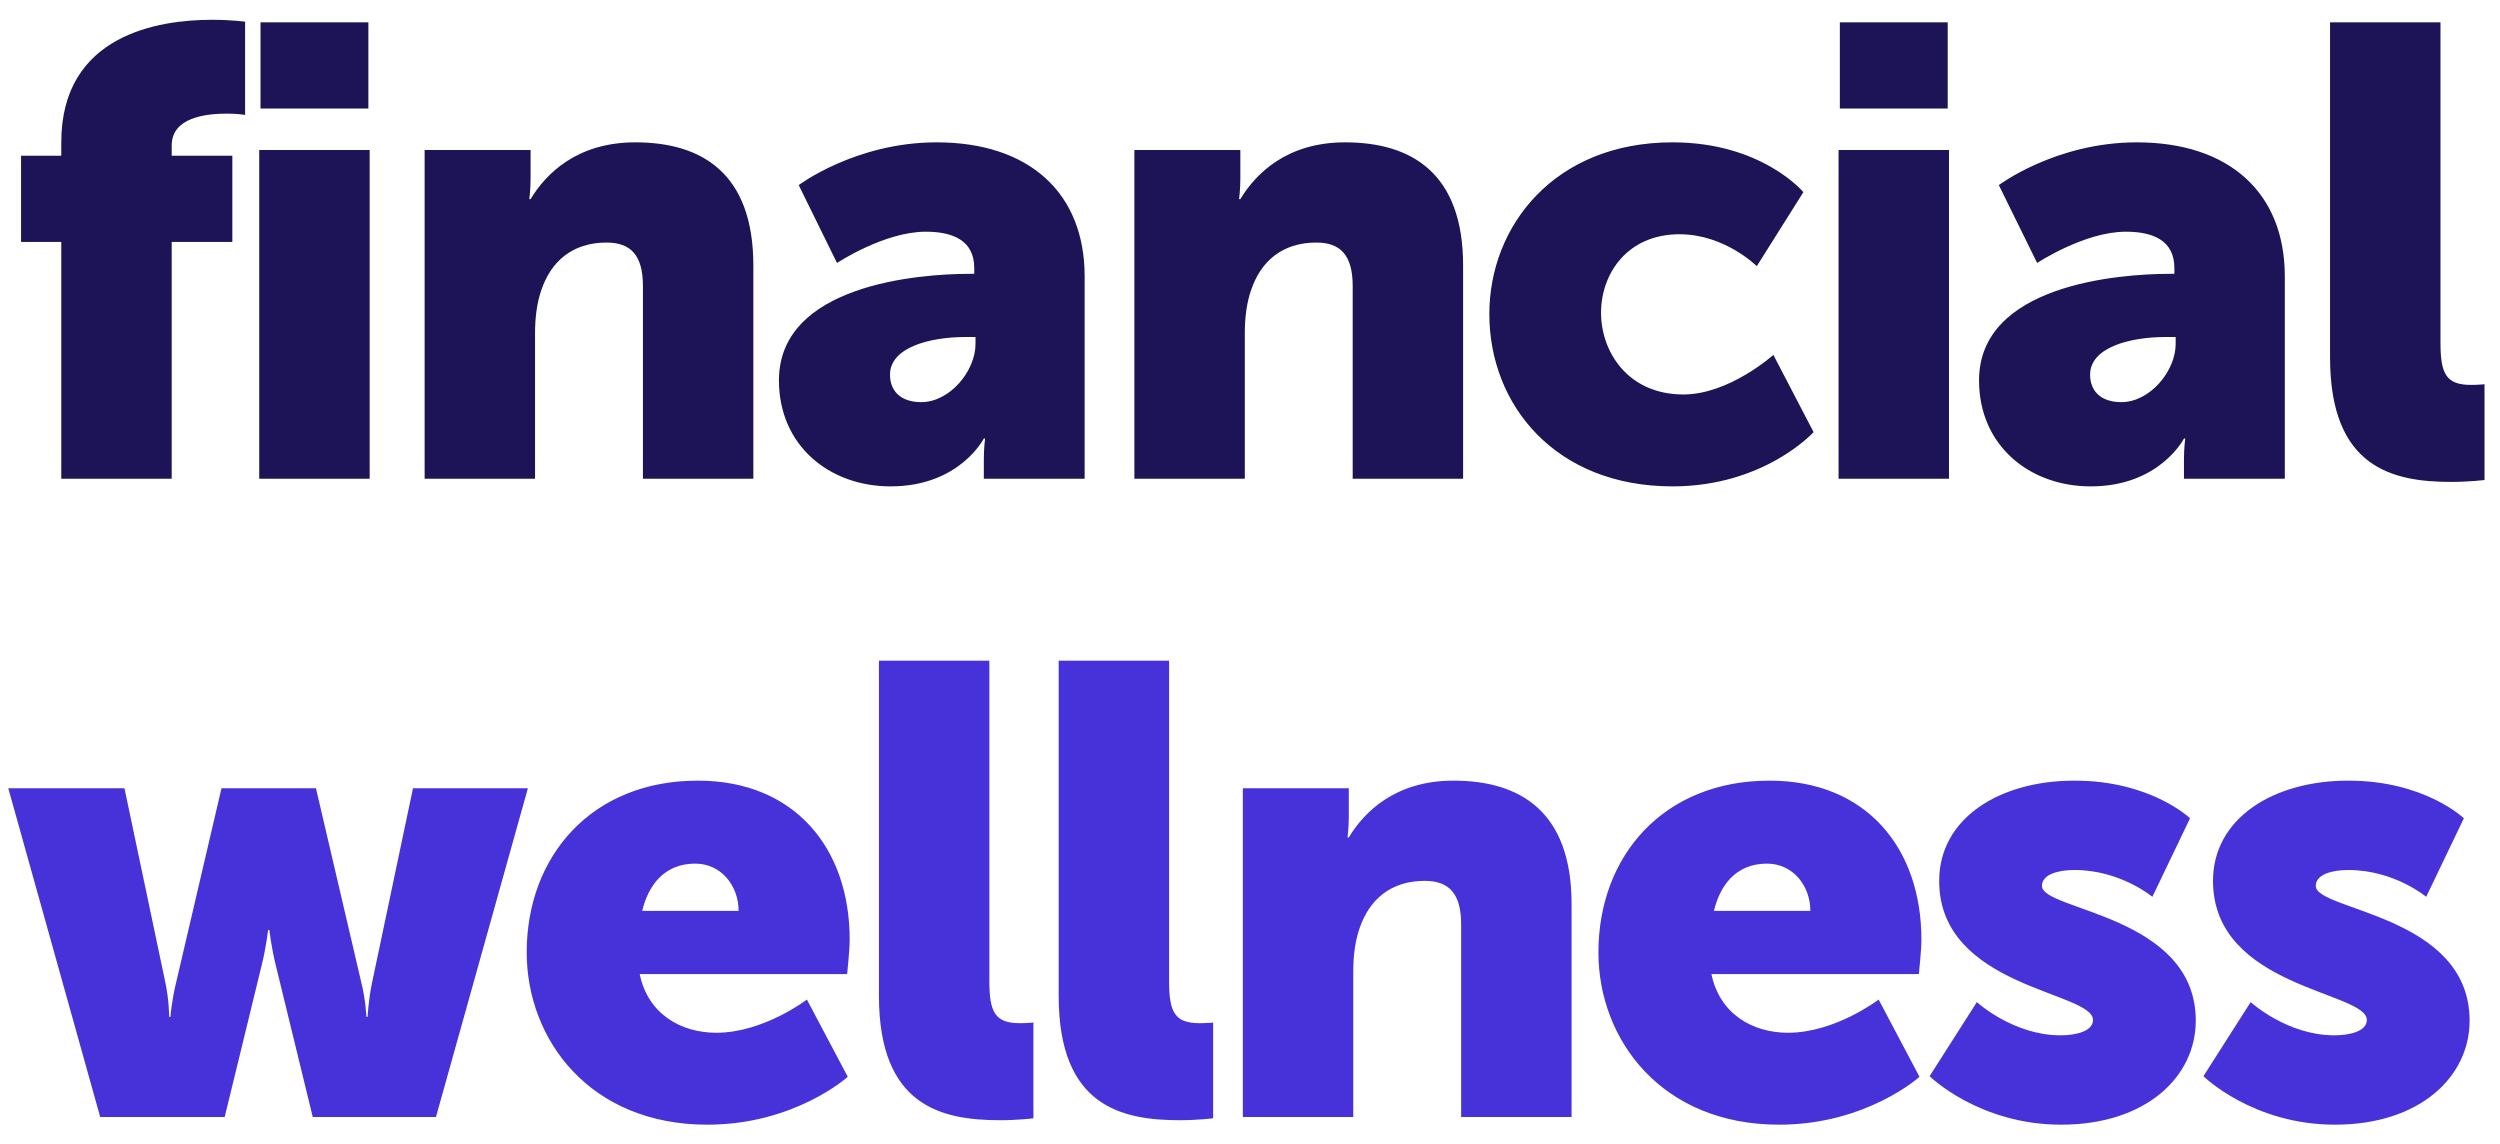
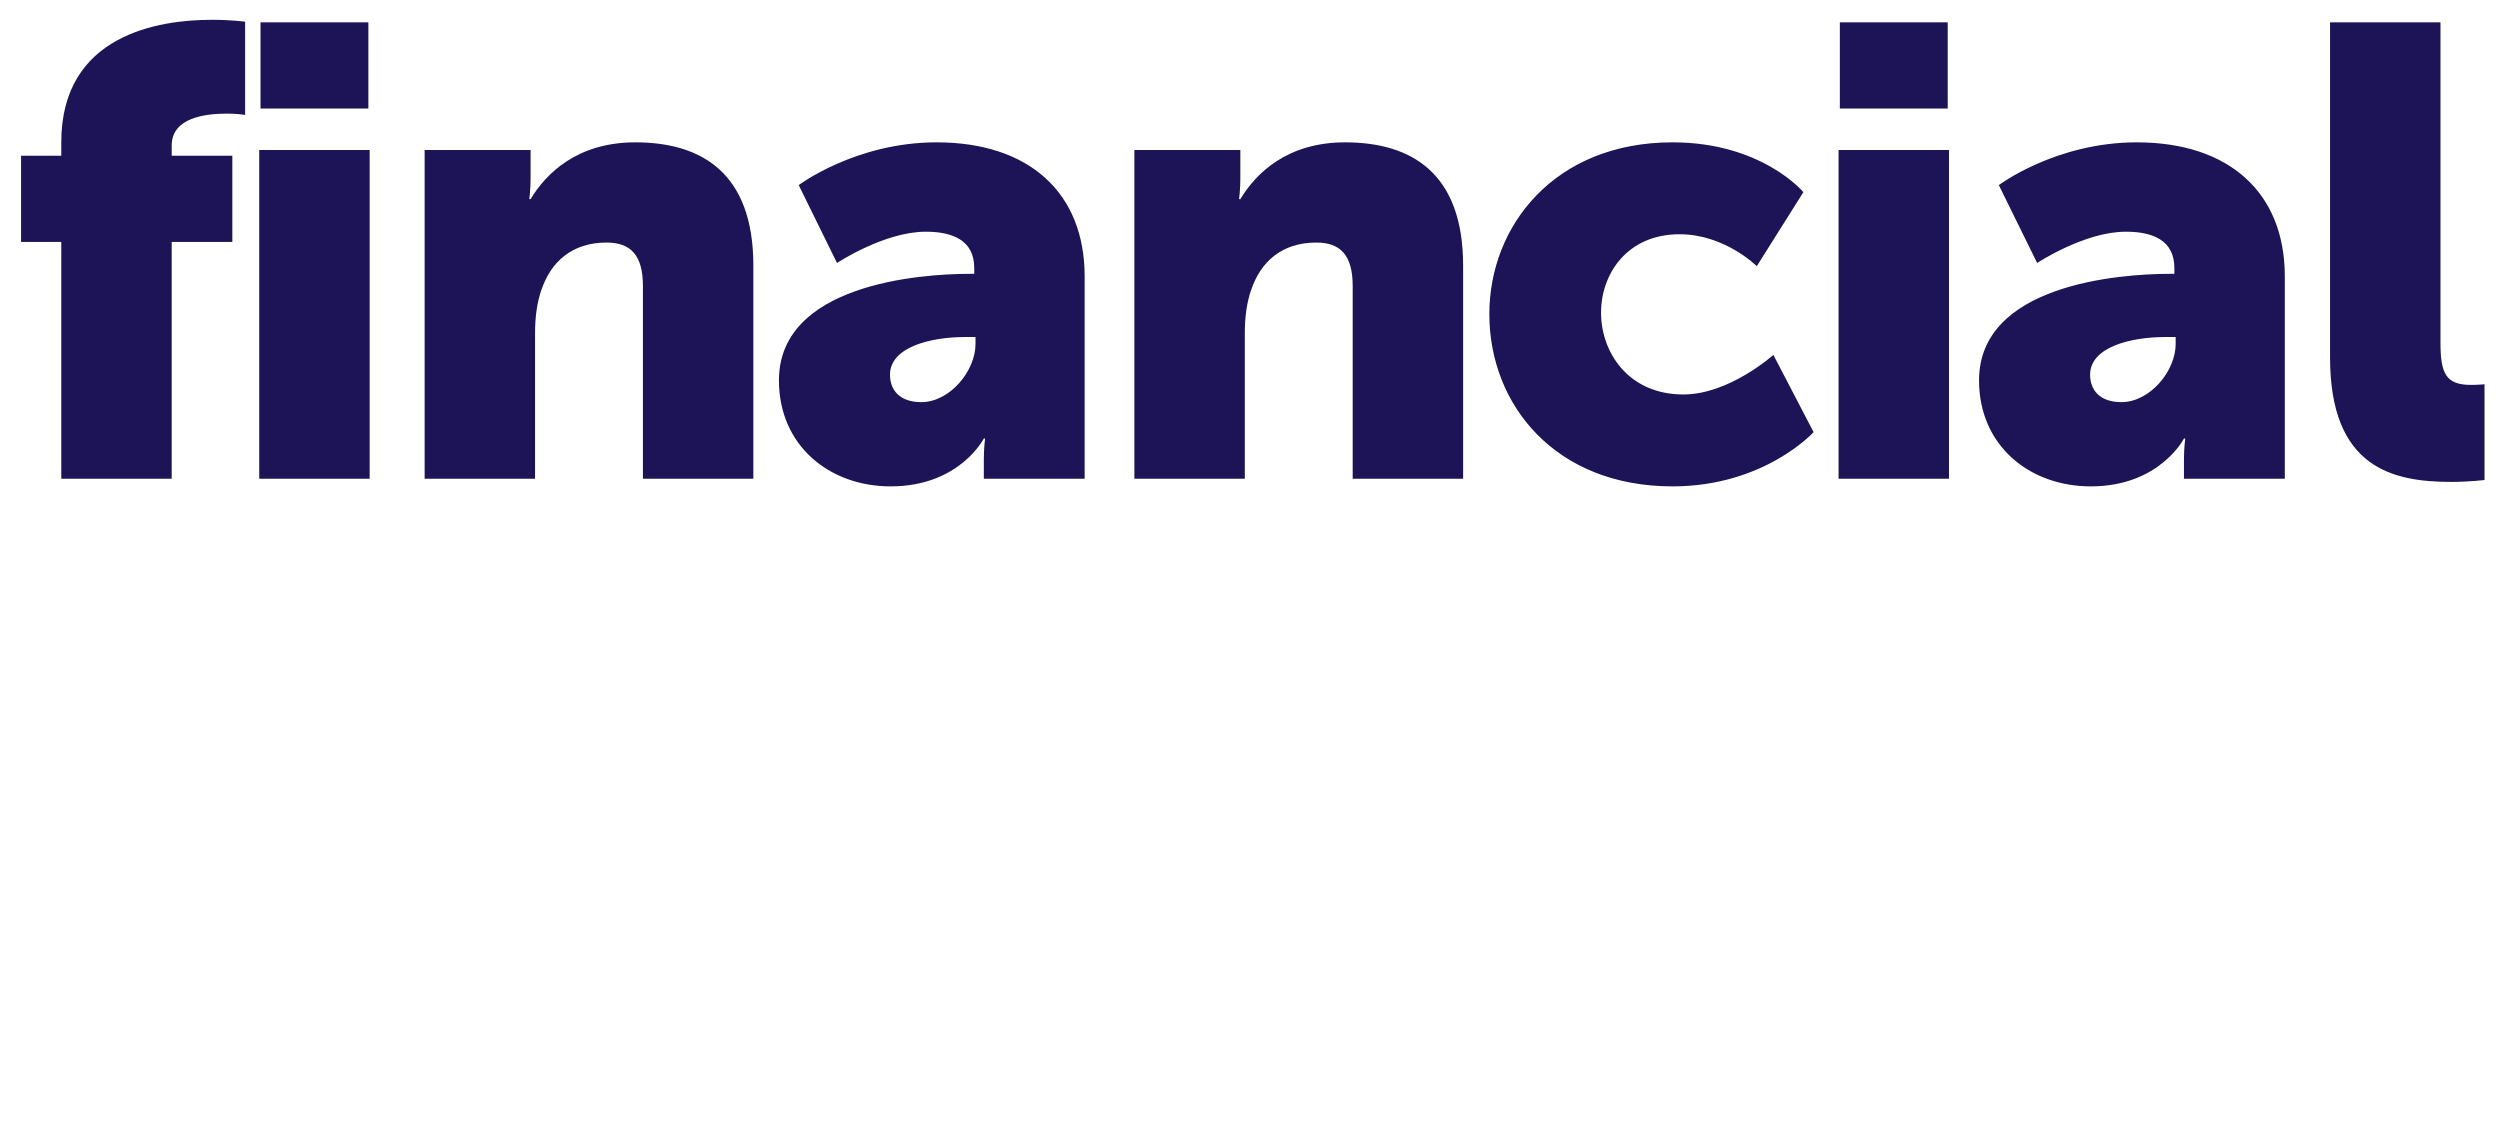
<svg xmlns="http://www.w3.org/2000/svg" width="94" height="43" viewBox="0 0 94 43" fill="none">
  <path d="M2.304 18V9.096H0.792V5.856H2.304V5.352C2.304 1.296 5.976 0.744 7.968 0.744C8.712 0.744 9.216 0.816 9.216 0.816V4.32C9.216 4.32 8.928 4.272 8.544 4.272C7.728 4.272 6.456 4.416 6.456 5.472V5.856H8.736V9.096H6.456V18H2.304ZM9.795 4.08V0.84H13.851V4.08H9.795ZM9.747 18V5.64H13.899V18H9.747ZM15.966 18V5.64H19.95V6.72C19.95 7.128 19.902 7.488 19.902 7.488H19.95C20.526 6.528 21.702 5.352 23.886 5.352C26.382 5.352 28.326 6.504 28.326 9.984V18H24.174V10.752C24.174 9.6 23.718 9.12 22.806 9.12C21.51 9.12 20.718 9.84 20.358 10.896C20.19 11.376 20.118 11.928 20.118 12.528V18H15.966ZM29.288 14.304C29.288 10.704 34.544 10.296 36.464 10.296H36.632V10.08C36.632 9.048 35.84 8.712 34.807 8.712C33.248 8.712 31.471 9.888 31.471 9.888L30.032 6.96C30.032 6.96 32.167 5.352 35.215 5.352C38.696 5.352 40.783 7.248 40.783 10.392V18H36.992V17.256C36.992 16.848 37.039 16.488 37.039 16.488H36.992C36.992 16.488 36.08 18.288 33.487 18.288C31.183 18.288 29.288 16.752 29.288 14.304ZM33.464 14.088C33.464 14.664 33.824 15.12 34.639 15.12C35.719 15.12 36.679 13.944 36.679 12.936V12.672H36.295C34.975 12.672 33.464 13.056 33.464 14.088ZM42.653 18V5.64H46.637V6.72C46.637 7.128 46.589 7.488 46.589 7.488H46.637C47.213 6.528 48.389 5.352 50.573 5.352C53.069 5.352 55.013 6.504 55.013 9.984V18H50.861V10.752C50.861 9.6 50.405 9.12 49.493 9.12C48.197 9.12 47.405 9.84 47.045 10.896C46.877 11.376 46.805 11.928 46.805 12.528V18H42.653ZM55.999 11.808C55.999 8.496 58.447 5.352 62.887 5.352C66.247 5.352 67.807 7.224 67.807 7.224L66.055 10.008C66.055 10.008 64.855 8.808 63.151 8.808C61.183 8.808 60.199 10.296 60.199 11.76C60.199 13.224 61.207 14.832 63.295 14.832C65.023 14.832 66.679 13.344 66.679 13.344L68.191 16.248C68.191 16.248 66.343 18.288 62.887 18.288C58.471 18.288 55.999 15.216 55.999 11.808ZM69.178 4.08V0.84H73.234V4.08H69.178ZM69.13 18V5.64H73.282V18H69.13ZM74.412 14.304C74.412 10.704 79.668 10.296 81.588 10.296H81.757V10.08C81.757 9.048 80.965 8.712 79.933 8.712C78.373 8.712 76.597 9.888 76.597 9.888L75.156 6.96C75.156 6.96 77.293 5.352 80.341 5.352C83.82 5.352 85.909 7.248 85.909 10.392V18H82.117V17.256C82.117 16.848 82.165 16.488 82.165 16.488H82.117C82.117 16.488 81.204 18.288 78.612 18.288C76.308 18.288 74.412 16.752 74.412 14.304ZM78.588 14.088C78.588 14.664 78.948 15.12 79.764 15.12C80.844 15.12 81.805 13.944 81.805 12.936V12.672H81.421C80.1 12.672 78.588 13.056 78.588 14.088ZM87.61 13.44V0.84H91.762V12.888C91.762 14.064 91.978 14.472 92.914 14.472C93.178 14.472 93.418 14.448 93.418 14.448V18.048C93.418 18.048 92.842 18.12 92.17 18.12C89.962 18.12 87.61 17.592 87.61 13.44Z" fill="#1C1456" />
-   <path d="M3.768 42L0.312 29.64H4.68L6.216 36.936C6.36 37.608 6.36 38.232 6.36 38.232H6.408C6.408 38.232 6.456 37.608 6.624 36.936L8.328 29.64H11.88L13.584 36.936C13.752 37.608 13.776 38.232 13.776 38.232H13.824C13.824 38.232 13.848 37.608 13.992 36.936L15.528 29.64H19.848L16.392 42H11.76L10.368 36.288C10.2 35.616 10.128 34.968 10.128 34.968H10.08C10.08 34.968 10.008 35.616 9.84 36.288L8.448 42H3.768ZM19.804 35.808C19.804 32.184 22.252 29.352 26.236 29.352C29.884 29.352 31.948 31.896 31.948 35.328C31.948 35.736 31.852 36.624 31.852 36.624H24.052C24.364 38.136 25.612 38.832 26.932 38.832C28.708 38.832 30.34 37.584 30.34 37.584L31.876 40.488C31.876 40.488 29.884 42.288 26.596 42.288C22.18 42.288 19.804 39.096 19.804 35.808ZM24.148 34.248H27.772C27.772 33.312 27.124 32.472 26.14 32.472C24.94 32.472 24.364 33.336 24.148 34.248ZM33.048 37.44V24.84H37.2V36.888C37.2 38.064 37.416 38.472 38.352 38.472C38.616 38.472 38.856 38.448 38.856 38.448V42.048C38.856 42.048 38.28 42.12 37.608 42.12C35.4 42.12 33.048 41.592 33.048 37.44ZM39.806 37.44V24.84H43.958V36.888C43.958 38.064 44.173 38.472 45.109 38.472C45.373 38.472 45.614 38.448 45.614 38.448V42.048C45.614 42.048 45.038 42.12 44.365 42.12C42.157 42.12 39.806 41.592 39.806 37.44ZM46.731 42V29.64H50.715V30.72C50.715 31.128 50.667 31.488 50.667 31.488H50.715C51.291 30.528 52.467 29.352 54.651 29.352C57.147 29.352 59.091 30.504 59.091 33.984V42H54.939V34.752C54.939 33.6 54.483 33.12 53.571 33.12C52.275 33.12 51.483 33.84 51.123 34.896C50.955 35.376 50.883 35.928 50.883 36.528V42H46.731ZM60.101 35.808C60.101 32.184 62.549 29.352 66.533 29.352C70.181 29.352 72.245 31.896 72.245 35.328C72.245 35.736 72.149 36.624 72.149 36.624H64.349C64.661 38.136 65.909 38.832 67.229 38.832C69.005 38.832 70.637 37.584 70.637 37.584L72.173 40.488C72.173 40.488 70.181 42.288 66.893 42.288C62.477 42.288 60.101 39.096 60.101 35.808ZM64.445 34.248H68.069C68.069 33.312 67.421 32.472 66.437 32.472C65.237 32.472 64.661 33.336 64.445 34.248ZM72.553 40.464L74.329 37.68C74.329 37.68 75.697 38.928 77.473 38.928C78.097 38.928 78.697 38.76 78.697 38.352C78.697 37.272 72.913 37.152 72.913 33.12C72.913 30.792 75.145 29.352 78.001 29.352C80.881 29.352 82.345 30.768 82.345 30.768L80.929 33.72C80.929 33.72 79.729 32.712 78.001 32.712C77.377 32.712 76.777 32.88 76.777 33.312C76.777 34.248 82.561 34.392 82.561 38.376C82.561 40.488 80.689 42.288 77.497 42.288C74.401 42.288 72.553 40.464 72.553 40.464ZM82.849 40.464L84.625 37.68C84.625 37.68 85.993 38.928 87.769 38.928C88.393 38.928 88.993 38.76 88.993 38.352C88.993 37.272 83.209 37.152 83.209 33.12C83.209 30.792 85.441 29.352 88.297 29.352C91.177 29.352 92.641 30.768 92.641 30.768L91.225 33.72C91.225 33.72 90.025 32.712 88.297 32.712C87.673 32.712 87.073 32.88 87.073 33.312C87.073 34.248 92.857 34.392 92.857 38.376C92.857 40.488 90.985 42.288 87.793 42.288C84.697 42.288 82.849 40.464 82.849 40.464Z" fill="#4632D8" />
</svg>